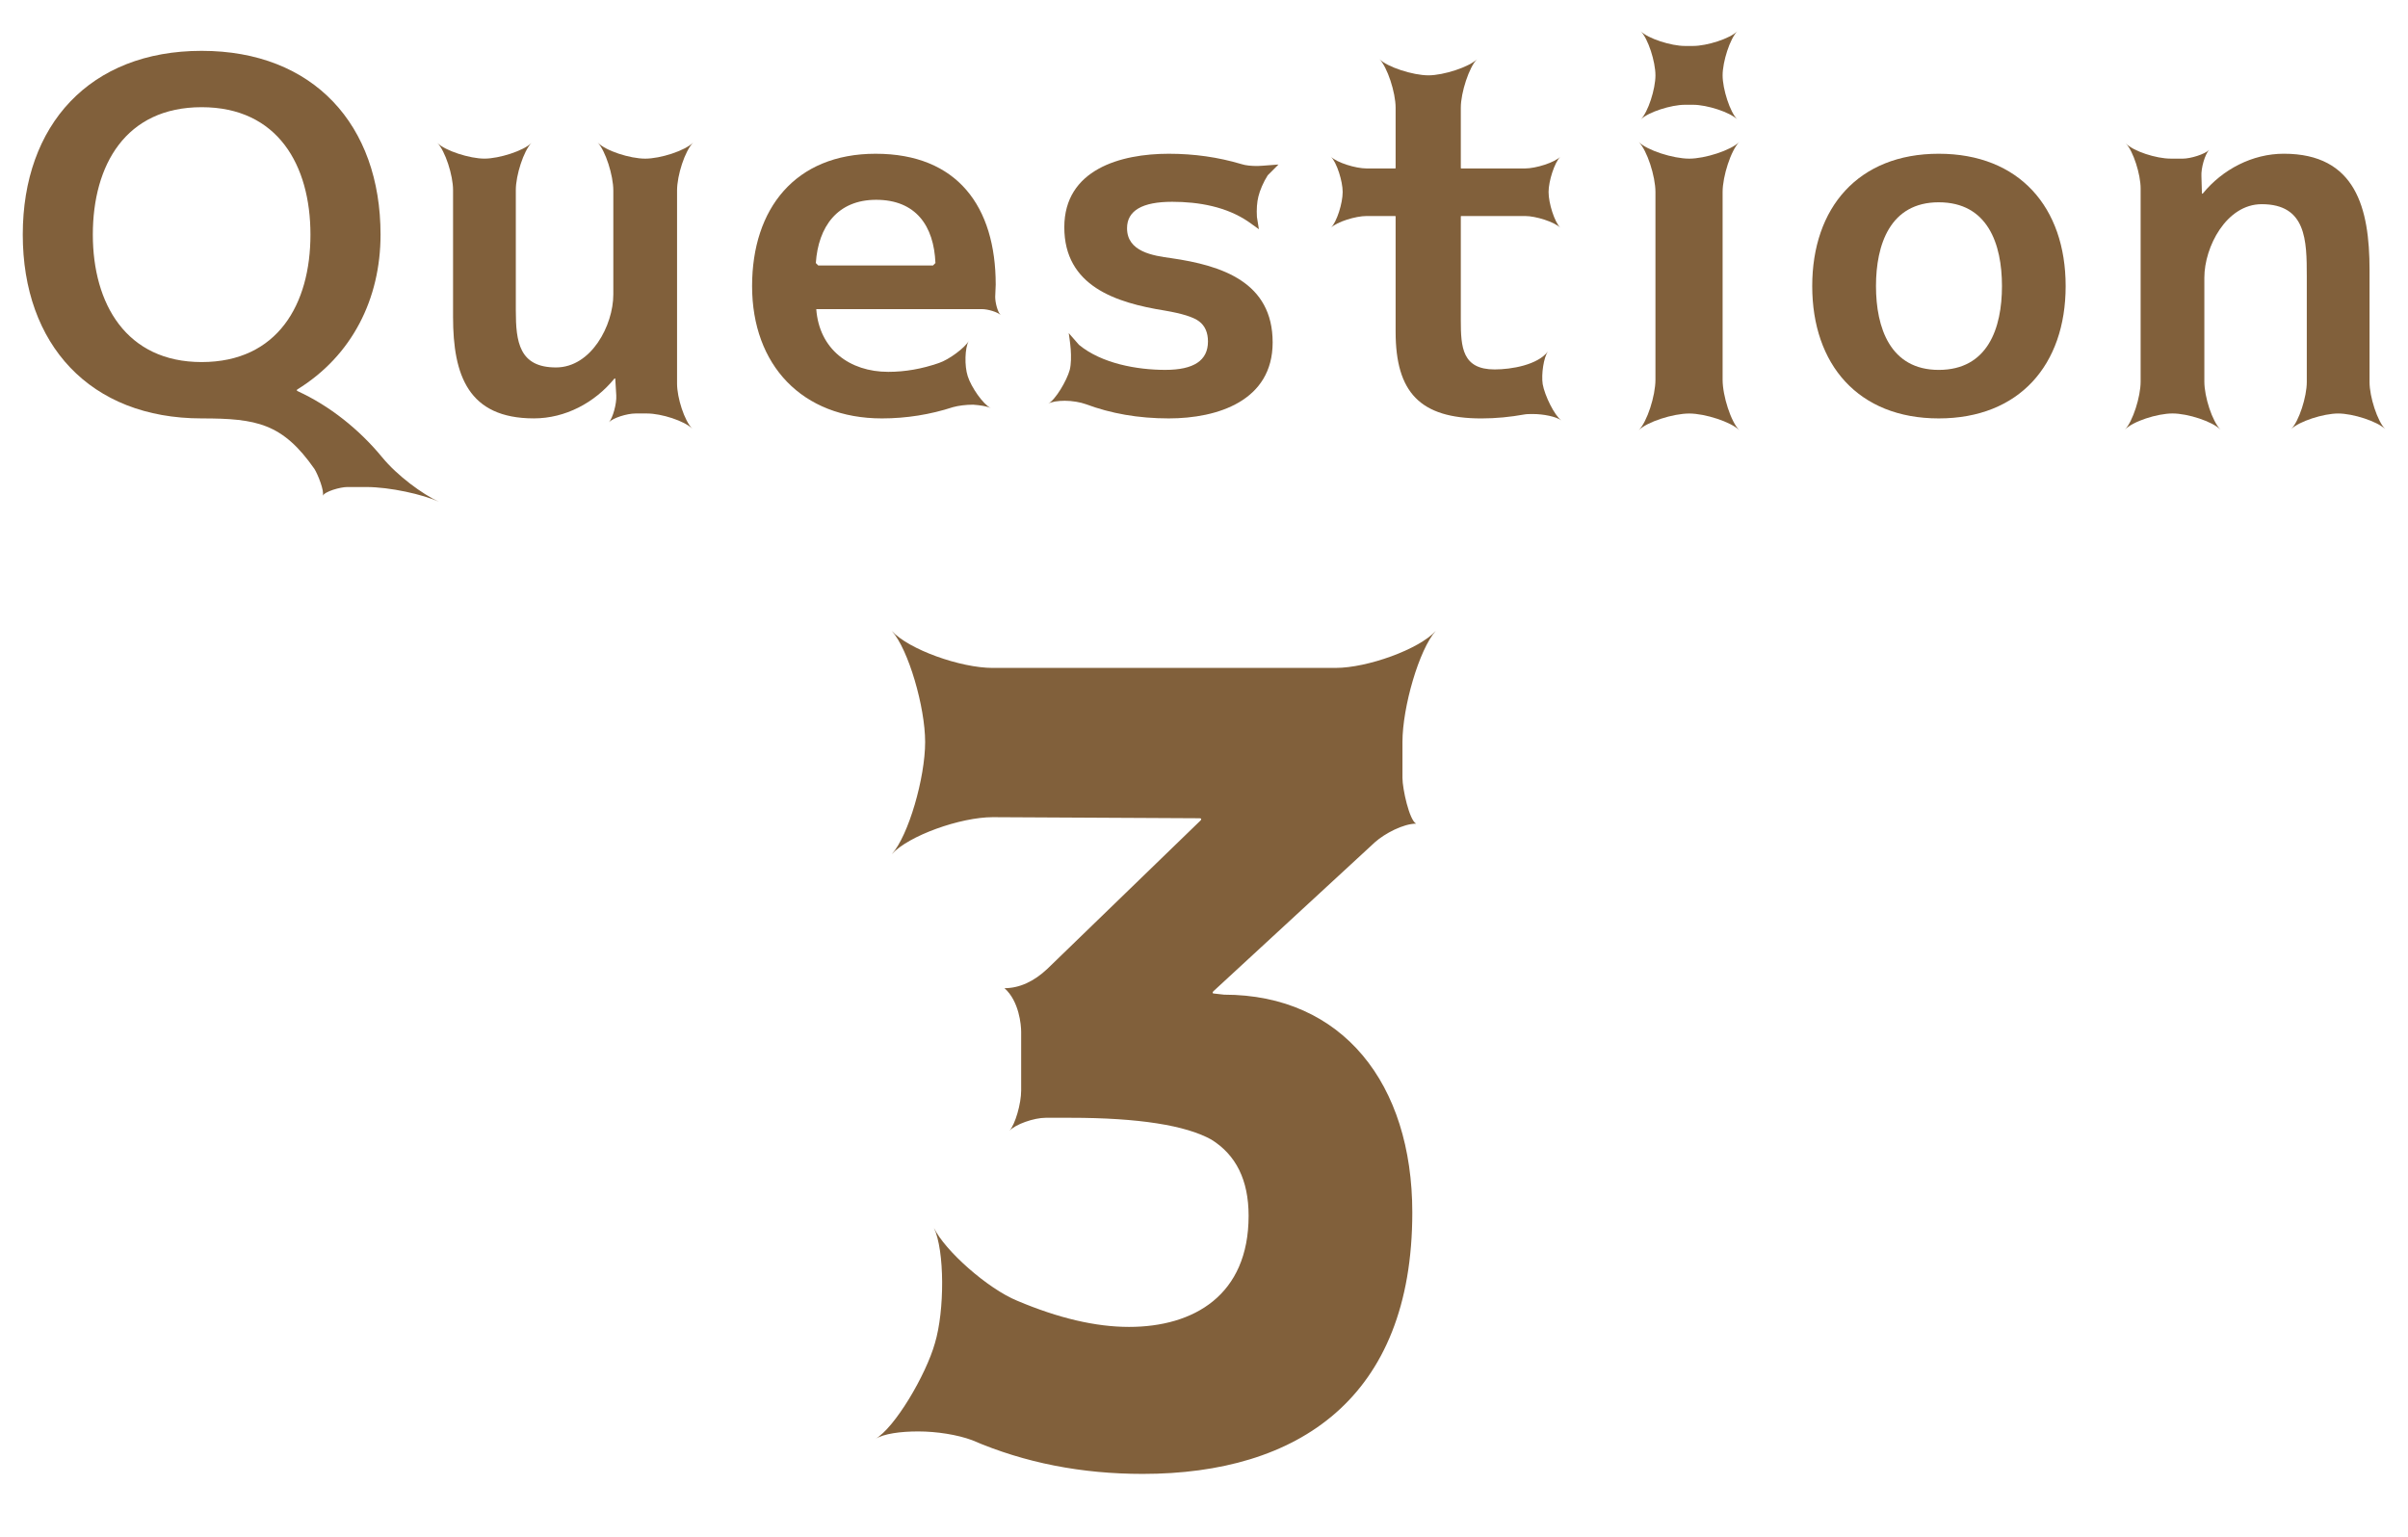
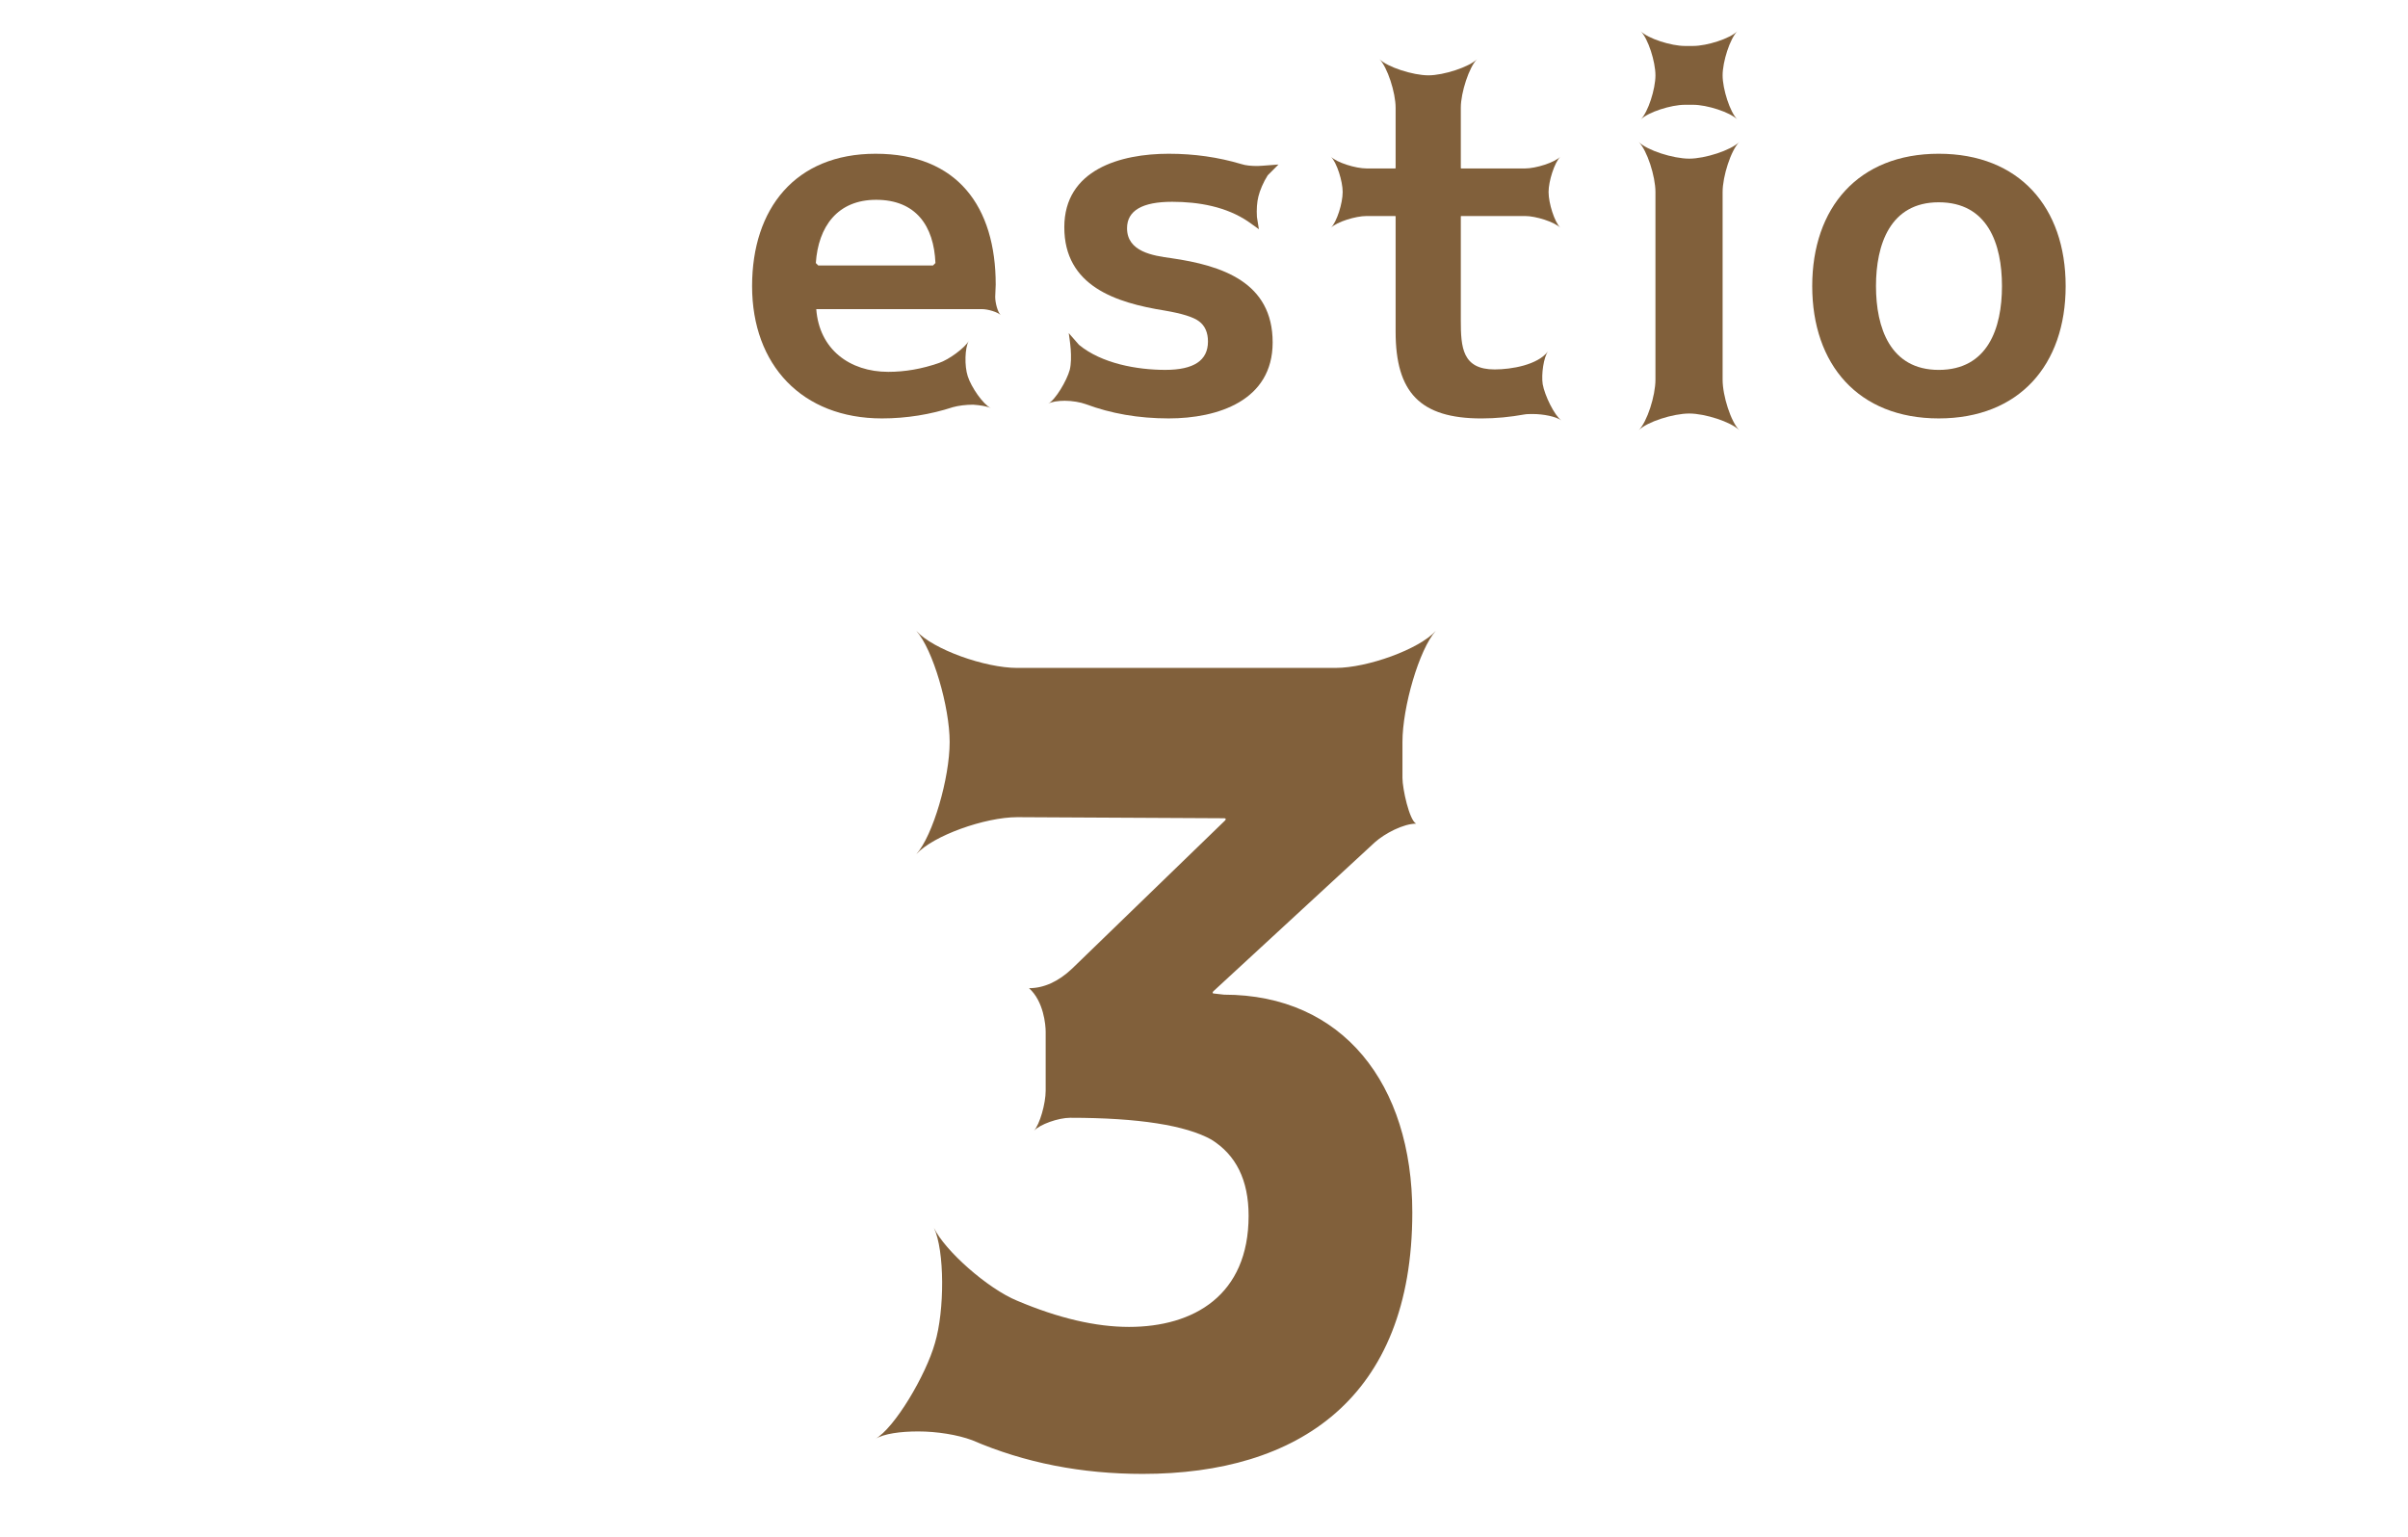
<svg xmlns="http://www.w3.org/2000/svg" width="94" height="60" viewBox="0 0 94 60">
-   <path d="m14.914,17.848c.593.727,1.588,1.454,2.219,1.741-.631-.287-1.913-.574-2.832-.574h-.746c-.268,0-.88.172-.957.345.077-.173-.191-.842-.324-1.053-1.244-1.779-2.258-1.971-4.401-1.971-4.362,0-6.984-2.89-6.984-7.176S3.509,1.985,7.872,1.985s6.983,2.889,6.983,7.175c0,2.507-1.109,4.727-3.252,6.047-.02.019-.02.038,0,.058,1.263.573,2.43,1.512,3.31,2.583Zm-2.795-8.688c0-2.717-1.281-4.975-4.247-4.975s-4.248,2.258-4.248,4.975c0,2.698,1.302,4.976,4.248,4.976,2.966,0,4.247-2.258,4.247-4.976Z" fill="#81603b" />
-   <path d="m20.136,12.126c0,1.225.133,2.22,1.568,2.22,1.378,0,2.238-1.646,2.238-2.851v-4.057c0-.594-.306-1.55-.611-1.875.306.325,1.263.631,1.855.631s1.551-.306,1.875-.631c-.324.325-.631,1.281-.631,1.875v7.539c0,.555.287,1.454.594,1.76-.307-.306-1.206-.593-1.762-.593h-.459c-.324,0-.88.172-1.033.345.153-.173.307-.728.287-1.053l-.038-.632c0-.038-.019-.038-.038-.019-.766.938-1.914,1.55-3.139,1.55-2.564,0-3.156-1.684-3.156-3.961v-4.956c0-.574-.307-1.53-.613-1.837.307.307,1.264.612,1.838.612s1.53-.306,1.836-.612c-.306.307-.611,1.263-.611,1.837v4.707Z" fill="#81603b" />
  <path d="m36.649,14.174c.401-.134,1.015-.594,1.167-.861-.152.267-.172.976-.038,1.378.134.421.593,1.091.899,1.243-.153-.076-.421-.114-.69-.134-.287,0-.574.038-.784.096-.88.287-1.817.44-2.774.44-3.119,0-5.07-2.086-5.07-5.166,0-3.023,1.684-5.167,4.822-5.167,3.195,0,4.688,2.066,4.688,5.109l-.02.479c0,.229.096.593.211.708-.115-.115-.498-.23-.728-.23h-6.468c.115,1.568,1.302,2.449,2.812,2.449.651,0,1.32-.115,1.972-.345Zm-4.707-3.808h4.478l.096-.096c-.058-1.454-.766-2.469-2.316-2.469-1.512,0-2.258,1.053-2.353,2.469l.096.096Z" fill="#81603b" />
  <path d="m43.996,8.912c0,.918,1.014,1.071,1.723,1.167,1.99.287,3.961.938,3.961,3.291,0,2.277-2.144,2.966-4.057,2.966-1.187,0-2.258-.191-3.234-.555-.21-.077-.535-.134-.822-.134-.267,0-.517.038-.65.114.287-.153.727-.899.842-1.32.057-.229.057-.535.038-.804-.018-.249-.077-.631-.077-.631l.402.459c.881.726,2.258.976,3.367.976s1.666-.363,1.666-1.109c0-.345-.115-.612-.346-.785-.229-.172-.669-.306-1.339-.421-1.913-.306-3.923-.956-3.923-3.253,0-2.258,2.201-2.87,4.076-2.87.994,0,1.932.134,2.832.402.172.058.401.076.631.076.135,0,.785-.058.822-.058l-.42.421c-.172.269-.307.594-.363.823-.059.229-.077.517-.059.804l.077.479-.401-.287c-.861-.594-1.952-.784-2.985-.784-1.167,0-1.761.344-1.761,1.033Z" fill="#81603b" />
  <path d="m59.533,6.577c.42,0,1.148-.229,1.377-.459-.229.229-.459.957-.459,1.378,0,.44.23,1.167.459,1.397-.229-.229-.957-.459-1.377-.459h-2.488q-.02,0-.02.019v4.057c0,1.053.059,1.914,1.32,1.914.651,0,1.685-.173,2.086-.708-.172.229-.268.898-.21,1.281.077.441.459,1.225.728,1.416-.211-.152-.709-.248-1.11-.248-.134,0-.249,0-.345.019-.535.096-1.09.153-1.664.153-2.393,0-3.35-1.015-3.35-3.387v-4.497q0-.019-.019-.019h-1.11c-.44,0-1.166.23-1.397.459.231-.229.459-.957.459-1.397,0-.421-.228-1.148-.459-1.378.231.229.957.459,1.397.459h1.11q.019,0,.019-.019v-2.353c0-.594-.324-1.589-.631-1.895.307.306,1.301.631,1.914.631.593,0,1.588-.325,1.895-.631-.307.306-.633,1.301-.633,1.895v2.353q0,.019.02.019h2.488Z" fill="#81603b" />
  <path d="m64.623,7.496c0-.612-.326-1.627-.651-1.952.325.325,1.339.65,1.972.65.611,0,1.625-.325,1.951-.65-.326.325-.65,1.34-.65,1.952v7.328c0,.632.324,1.646.65,1.971-.326-.325-1.34-.65-1.951-.65-.633,0-1.647.325-1.972.65.325-.325.651-1.339.651-1.971v-7.328Zm-.574-6.276c.287.287,1.185.574,1.722.574h.325c.535,0,1.436-.287,1.723-.574-.287.287-.574,1.186-.574,1.722s.287,1.435.574,1.723c-.287-.287-1.188-.574-1.723-.574h-.325c-.536,0-1.435.287-1.722.574.287-.287.574-1.186.574-1.723s-.287-1.435-.574-1.722Z" fill="#81603b" />
  <path d="m80.636,11.17c0,3.08-1.816,5.166-4.955,5.166s-4.938-2.104-4.938-5.166,1.799-5.167,4.938-5.167,4.955,2.086,4.955,5.167Zm-2.486,0c0-1.645-.555-3.272-2.469-3.272-1.895,0-2.449,1.646-2.449,3.272s.555,3.272,2.449,3.272c1.914,0,2.469-1.626,2.469-3.272Z" fill="#81603b" />
-   <path d="m85.209,6.194c.306,0,.86-.172,1.033-.344-.173.172-.325.727-.306,1.033l.019.65c0,.038.019.038.038.019.766-.938,1.934-1.55,3.158-1.55,2.812,0,3.348,2.124,3.348,4.535v4.382c0,.574.307,1.531.613,1.837-.307-.306-1.264-.612-1.838-.612s-1.531.307-1.836.612c.305-.306.611-1.263.611-1.837v-4.133c0-1.398-.019-2.814-1.76-2.814-1.378,0-2.239,1.665-2.239,2.871v4.056c0,.594.306,1.551.632,1.876-.326-.325-1.282-.632-1.875-.632s-1.551.307-1.856.632c.306-.325.612-1.282.612-1.876v-7.539c0-.555-.287-1.454-.574-1.76.287.306,1.186.593,1.741.593h.479Z" fill="#81603b" />
-   <path d="m52.145,26.077c1.225,0,3.253-.724,3.903-1.446-.65.723-1.301,2.977-1.301,4.338v1.403c0,.425.268,1.658.535,1.786-.497,0-1.225.383-1.607.723l-6.314,5.826c-.037.043-.037.085.039.085l.383.043c4.631,0,7.348,3.487,7.348,8.505,0,7.272-4.478,10.206-10.524,10.206-2.372,0-4.593-.425-6.659-1.317-.574-.213-1.377-.341-2.103-.341-.69,0-1.34.085-1.685.298.765-.426,1.989-2.509,2.335-3.742.383-1.276.383-3.615-.039-4.508.422.893,2.106,2.381,3.253,2.85,1.608.68,3.062,1.021,4.362,1.021,2.526,0,4.67-1.233,4.67-4.338,0-1.403-.498-2.382-1.455-2.976-.994-.554-2.832-.851-5.51-.851h-.957c-.459,0-1.186.255-1.416.51.229-.255.459-1.062.459-1.573v-2.297c0-.255-.076-1.19-.65-1.7.574,0,1.148-.256,1.684-.766l5.971-5.784c.037-.042.037-.085-.039-.085l-8.074-.042c-1.264,0-3.291.723-3.942,1.445.651-.723,1.302-2.977,1.302-4.38,0-1.361-.65-3.615-1.302-4.338.651.723,2.679,1.446,3.942,1.446h13.394Z" fill="#81603b" />
+   <path d="m52.145,26.077c1.225,0,3.253-.724,3.903-1.446-.65.723-1.301,2.977-1.301,4.338v1.403c0,.425.268,1.658.535,1.786-.497,0-1.225.383-1.607.723l-6.314,5.826c-.037.043-.037.085.039.085l.383.043c4.631,0,7.348,3.487,7.348,8.505,0,7.272-4.478,10.206-10.524,10.206-2.372,0-4.593-.425-6.659-1.317-.574-.213-1.377-.341-2.103-.341-.69,0-1.34.085-1.685.298.765-.426,1.989-2.509,2.335-3.742.383-1.276.383-3.615-.039-4.508.422.893,2.106,2.381,3.253,2.85,1.608.68,3.062,1.021,4.362,1.021,2.526,0,4.67-1.233,4.67-4.338,0-1.403-.498-2.382-1.455-2.976-.994-.554-2.832-.851-5.51-.851c-.459,0-1.186.255-1.416.51.229-.255.459-1.062.459-1.573v-2.297c0-.255-.076-1.19-.65-1.7.574,0,1.148-.256,1.684-.766l5.971-5.784c.037-.042.037-.085-.039-.085l-8.074-.042c-1.264,0-3.291.723-3.942,1.445.651-.723,1.302-2.977,1.302-4.38,0-1.361-.65-3.615-1.302-4.338.651.723,2.679,1.446,3.942,1.446h13.394Z" fill="#81603b" />
</svg>